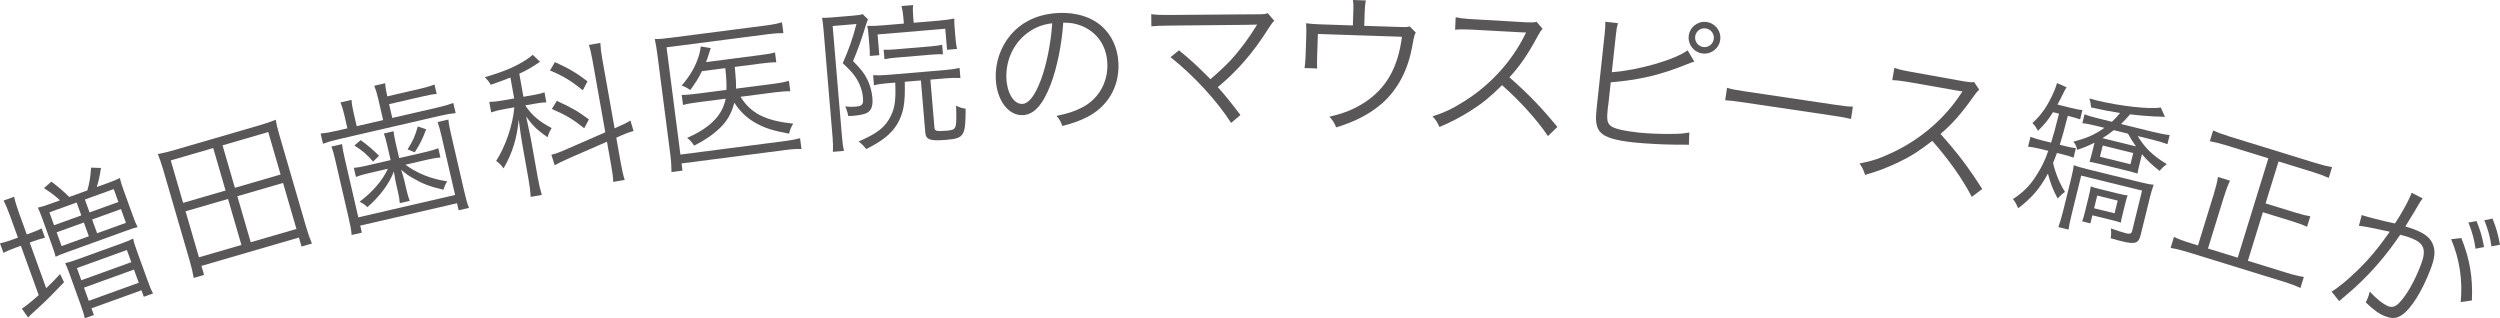
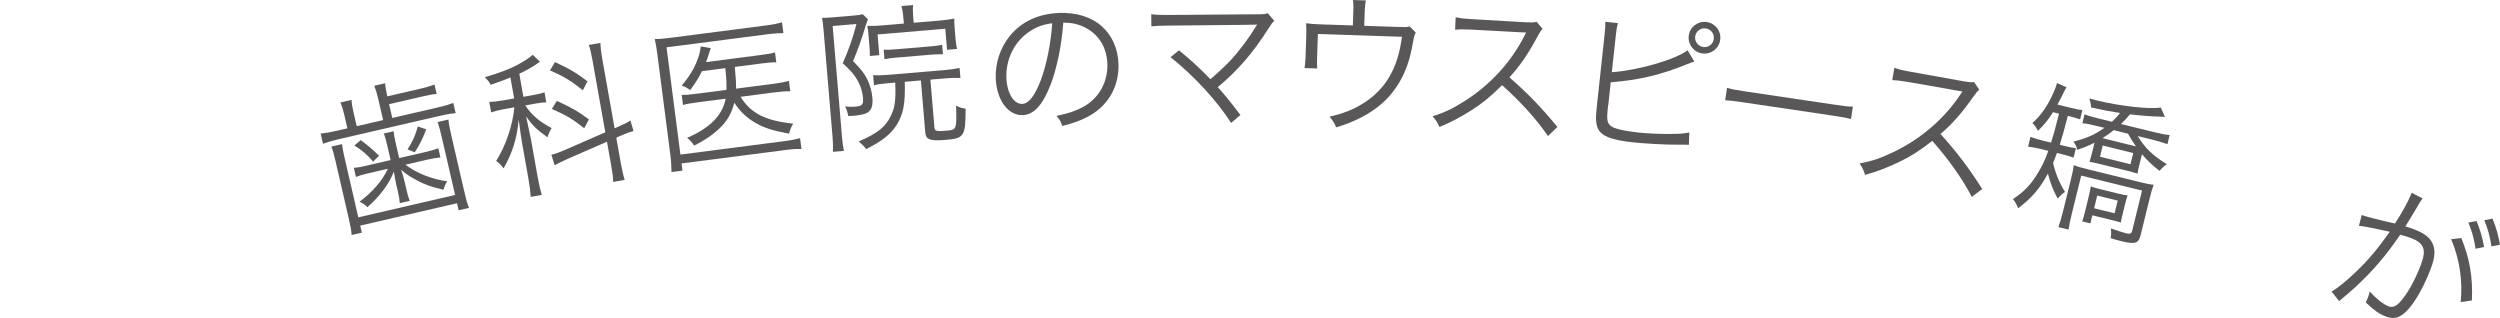
<svg xmlns="http://www.w3.org/2000/svg" version="1.1" id="レイヤー_1" x="0px" y="0px" width="519.319px" height="66.121px" viewBox="0 0 519.319 66.121" enable-background="new 0 0 519.319 66.121" xml:space="preserve">
  <g>
-     <path fill="#595757" d="M2.093,44.852c-0.489-1.354-0.941-2.416-1.355-3.185l2.197-0.794c0.195,0.916,0.494,1.931,1.005,3.345   l1.621,4.483l0.662-0.239c1.113-0.403,1.794-0.683,2.424-1.013l0.696,1.926c-0.965,0.247-1.729,0.489-2.511,0.772L6.17,50.387   l3.427,9.479c1.462-1.414,1.788-1.735,2.881-2.947l0.822,1.71c-1.646,1.752-3.917,4.036-5.075,5.067c-1,0.906-1,0.906-1.583,1.457   c-0.049,0.052-0.178,0.167-0.356,0.333c-0.197,0.208-0.276,0.27-0.443,0.467l-1.312-1.839c0.588-0.349,1.442-0.998,3.512-2.801   l-3.71-10.261l-1.053,0.381c-0.933,0.337-1.704,0.65-2.563,1.097L0,50.542c0.856-0.173,1.679-0.437,2.732-0.818l0.993-0.359   L2.093,44.852z M12.457,41.615c-0.985-0.937-1.913-1.622-3.333-2.538l1.555-1.345c1.403,1.058,2.583,2.061,3.704,3.186l3.761-1.36   c0.438-1.519,0.659-2.79,0.771-4.736l2.066,0.069c-0.288,1.839-0.516,2.807-0.882,3.959l2.257-0.816   c1.204-0.435,1.945-0.737,2.544-1.056c0.127,0.634,0.38,1.428,0.761,2.481l1.937,5.356c0.392,1.083,0.683,1.794,0.991,2.364   c-0.725,0.16-1.086,0.291-2.56,0.824l-11.946,4.319c-1.504,0.544-2.035,0.77-2.525,1.015c-0.125-0.533-0.301-1.116-0.748-2.35   l-2.013-5.566c-0.381-1.053-0.617-1.614-0.928-2.285c0.694-0.149,1.428-0.38,2.631-0.815L12.457,41.615z M11.231,46.788   l5.657-2.045l-0.968-2.678l-5.657,2.045L11.231,46.788z M12.798,51.121l5.657-2.045l-1.034-2.858l-5.657,2.045L12.798,51.121z    M14.321,56.558c-0.359-0.993-0.509-1.313-0.786-1.893c0.754-0.171,1.458-0.391,2.661-0.826l8.847-3.198   c1.233-0.446,1.975-0.749,2.604-1.078c0.138,0.665,0.347,1.337,0.728,2.391l2.198,6.078c0.565,1.565,0.835,2.216,1.228,2.925   l-1.926,0.696l-0.49-1.354l-10.381,3.753l0.5,1.384l-1.896,0.685c-0.173-0.856-0.383-1.529-0.927-3.033L14.321,56.558z    M16.894,58.214l10.381-3.753l-0.914-2.528l-10.381,3.753L16.894,58.214z M18.438,62.487l10.381-3.753l-0.99-2.738l-10.381,3.753   L18.438,62.487z M18.604,44.123l5.988-2.165l-0.968-2.678l-5.988,2.165L18.604,44.123z M20.17,48.456l5.988-2.165l-1.034-2.858   l-5.988,2.165L20.17,48.456z" />
-     <path fill="#595757" d="M62.643,51.215l-0.545-1.875l-20.252,5.893l0.545,1.875l-2.151,0.626c-0.199-1.142-0.441-2.205-0.853-3.619   l-5.553-19.084c-0.331-1.137-0.669-2.072-1.048-3.028c1.204-0.217,2.196-0.473,3.579-0.875l17.456-5.079   c1.352-0.394,2.327-0.71,3.458-1.173c0.154,0.988,0.383,1.888,0.741,3.118l5.553,19.084c0.411,1.414,0.794,2.502,1.222,3.511   L62.643,51.215z M38.037,42.141l8.82-2.566l-2.566-8.82l-8.82,2.566L38.037,42.141z M41.327,53.45l8.82-2.566l-2.781-9.558   l-8.82,2.566L41.327,53.45z M48.792,39.012l9.496-2.763l-2.566-8.82l-9.496,2.763L48.792,39.012z M52.083,50.321l9.496-2.763   L58.798,38l-9.496,2.763L52.083,50.321z" />
    <path fill="#595757" d="M78.539,20.425c-0.259-1.122-0.501-1.887-0.799-2.606l2.275-0.526c0.041,0.746,0.145,1.478,0.433,2.724   l6.796-1.57c1.247-0.288,2.23-0.581,3.012-0.893l0.454,1.964c-0.808,0.055-1.657,0.218-3.091,0.55l-6.796,1.57l0.663,2.868   l9.57-2.211c1.434-0.332,2.23-0.581,3.105-0.915l0.49,2.12c-0.933,0.084-1.82,0.224-3.191,0.541l-21.105,4.876   c-1.465,0.338-2.354,0.609-3.261,0.95l-0.49-2.12c0.995-0.099,1.851-0.231,3.378-0.583l2.182-0.504l-0.655-2.837   c-0.252-1.091-0.473-1.762-0.785-2.544l2.307-0.533c0.024,0.815,0.145,1.478,0.418,2.662l0.648,2.806l5.486-1.268L78.539,20.425z    M71.049,29.938c0.094,0.832,0.264,1.712,0.588,3.115l2.794,12.095l20.107-4.645l-2.794-12.096   c-0.302-1.309-0.549-2.237-0.837-3.057l2.244-0.519c0.056,0.808,0.212,1.626,0.564,3.153l2.672,11.565   c0.425,1.839,0.643,2.643,1.037,3.635l-2.151,0.497l-0.338-1.465l-20.107,4.646l0.339,1.465l-2.12,0.49   c-0.089-1.096-0.252-1.945-0.663-3.722L69.712,33.53c-0.346-1.496-0.564-2.299-0.876-3.081L71.049,29.938z M76.428,36.018   c-1.029,0.238-1.708,0.427-2.489,0.739l-0.439-1.902c0.746-0.041,1.47-0.175,2.592-0.435l5.05-1.167l-0.735-3.18   c-0.252-1.091-0.441-1.77-0.672-2.341l2.026-0.468c0.043,0.614,0.17,1.307,0.422,2.398l0.735,3.18l5.58-1.289   c1.091-0.252,1.918-0.509,2.551-0.754l0.439,1.902c-0.801,0.086-1.563,0.197-2.561,0.427l-4.707,1.087   c2.381,1.781,5.456,3.008,8.677,3.446c-0.408,0.653-0.595,1.123-0.777,1.756c-2.813-0.664-4.324-1.234-6.26-2.363   c-1.137-0.657-1.758-1.072-2.521-1.815c0.432,1.443,0.6,2.029,0.722,2.559l0.367,1.59c0.245,1.06,0.413,1.645,0.704,2.333   l-2.089,0.483c-0.041-0.746-0.154-1.376-0.392-2.405l-0.36-1.559c-0.159-0.686-0.214-1.067-0.473-2.616   c-0.954,2.552-2.989,5.255-5.511,7.414c-0.518-0.537-0.902-0.776-1.609-1.139c2.69-2,4.759-4.416,5.874-6.841L76.428,36.018z    M77.504,33.569c-1.255-1.451-2.286-2.362-3.891-3.337l1.316-1.125c1.579,1.146,2.61,2.057,3.807,3.258L77.504,33.569z    M88.528,26.852c-0.75,2.012-1.265,3.05-2.375,4.785l-1.487-0.609c1.086-1.696,1.604-2.866,2.119-4.758L88.528,26.852z" />
    <path fill="#595757" d="M106.03,16.1c-1.577,0.638-2.311,0.898-4.088,1.507c-0.418-0.706-0.625-0.961-1.222-1.571   c3.923-1.152,6.254-2.119,8.616-3.644c0.585-0.364,1.008-0.731,1.315-1.014l1.526,1.452c-1.828,1.235-2.623,1.701-4.304,2.487   l0.851,4.79l2.206-0.392c1.008-0.179,1.57-0.312,2.177-0.549l0.375,2.111c-0.684-0.008-1.352,0.078-2.265,0.24l-2.111,0.375   c1.412,2.089,2.904,3.352,5.486,4.713c-0.403,0.657-0.568,1.011-0.863,1.909c-2.232-1.586-3.093-2.408-4.445-4.346   c0.11,0.436,0.427,2.037,1.02,4.825l1.4,7.877c0.286,1.607,0.511,2.509,0.838,3.621l-2.3,0.409   c-0.07-1.125-0.198-2.208-0.461-3.689l-1.293-7.279c-0.213-1.197-0.469-3.004-0.738-5.069c-0.374,3.935-1.31,6.896-3.143,10.115   c-0.555-0.746-0.832-1.022-1.542-1.546c1.982-3.115,3.456-7.44,3.774-11.137l-2.048,0.364c-1.134,0.202-1.942,0.411-2.771,0.688   l-0.386-2.174c0.873-0.025,1.641-0.097,2.869-0.315l2.3-0.409L106.03,16.1z M115.277,12.896c2.897,1.305,4.682,2.386,6.757,4   l-0.969,1.862c-2.394-1.947-4.073-2.981-6.811-4.12L115.277,12.896z M118.029,32.951c-1.115,0.491-2.099,0.99-2.811,1.377   l-0.681-2.187c0.719-0.161,1.699-0.497,2.904-1.037l8.295-3.62l-2.643-14.872c-0.297-1.67-0.511-2.51-0.777-3.275l2.395-0.426   c0.042,0.968,0.136,1.861,0.393,3.311l2.565,14.432l0.482-0.216c1.388-0.604,2.136-0.965,2.805-1.409l0.645,2.161   c-0.834,0.246-1.809,0.614-2.893,1.099l-0.691,0.318l0.952,5.357c0.274,1.544,0.522,2.572,0.799,3.401l-2.395,0.425   c0.006-0.878-0.108-1.703-0.427-3.5l-0.862-4.853L118.029,32.951z M115.669,20.953c3.115,1.429,4.454,2.199,6.666,3.854   l-0.975,1.831c-2.346-1.858-3.696-2.691-6.726-4.005L115.669,20.953z" />
    <path fill="#595757" d="M166.49,30.955c-0.973-0.036-1.774,0.003-3.139,0.18l-21.772,2.815l0.193,1.492l-2.285,0.295   c-0.008-1.063-0.061-2.218-0.225-3.488l-2.701-20.884c-0.168-1.301-0.319-2.218-0.549-3.253c0.968,0.004,1.83-0.075,3.353-0.272   l19.995-2.586c1.238-0.16,2.055-0.331,3.082-0.625l0.292,2.253c-0.969-0.004-1.866,0.047-3.104,0.208L138.459,9.83l2.881,22.28   l21.772-2.815c1.301-0.168,2.15-0.343,3.086-0.593L166.49,30.955z M153.825,20.104c2.154,3.433,5.094,4.956,10.952,5.586   c-0.402,0.633-0.678,1.249-0.86,2.08c-3.373-0.629-5.022-1.158-6.865-2.178c-1.842-1.021-3.273-2.352-4.52-4.256   c-0.554,2.201-1.477,3.805-2.999,5.26c-1.522,1.456-3.125,2.534-5.335,3.659c-0.444-0.685-0.858-1.147-1.468-1.617   c4.767-2.068,7.335-4.66,8.016-8.136l-5.649,0.73c-1.555,0.201-2.376,0.34-3.217,0.578l-0.271-2.095   c0.873,0.016,1.607-0.047,3.29-0.264l5.999-0.776c0.038-1.457,0.002-2.227-0.229-4.52l-4.856,0.628   c-0.768,1.551-1.225,2.256-2.429,3.928c-0.569-0.411-0.987-0.647-1.767-0.934c1.955-2.35,2.975-4.192,3.644-6.505   c0.153-0.568,0.226-0.998,0.307-1.621l2.077,0.345c-0.161,0.505-0.161,0.505-0.533,1.618c-0.086,0.334-0.231,0.708-0.447,1.284   l11.235-1.453c1.587-0.205,2.376-0.339,3.09-0.561l0.267,2.063c-0.937-0.008-1.893,0.083-3.099,0.24l-5.522,0.714   c0.263,3.032,0.263,3.032,0.261,4.516l7.903-1.022c1.46-0.188,2.245-0.355,3.085-0.593l0.279,2.158   c-0.874-0.016-1.802,0.04-3.198,0.22L153.825,20.104z" />
    <path fill="#595757" d="M171.065,6.11c-0.072-0.861-0.169-1.624-0.3-2.416c0.484,0.023,1.188-0.004,2.145-0.084l4.369-0.368   c1.021-0.086,1.464-0.155,1.935-0.292l1.085,1.065c-0.08,0.199-0.239,0.598-0.392,1.061c-0.928,3.097-1.657,5.118-2.699,7.614   c1.687,1.721,2.371,2.595,2.994,3.891c0.545,1.143,0.914,2.46,1.023,3.768c0.153,1.817-0.308,2.82-1.43,3.235   c-0.592,0.211-1.477,0.381-2.466,0.465c-0.287,0.024-0.542,0.045-1.119,0.062c-0.17-0.885-0.338-1.353-0.65-2   c0.811,0.092,1.422,0.105,2.092,0.048c1.467-0.124,1.729-0.435,1.611-1.838c-0.124-1.467-0.632-2.934-1.513-4.24   c-0.554-0.853-1.296-1.657-2.689-2.953c1.321-3.002,2.071-5.153,2.847-8.141l-4.943,0.416l1.936,22.994   c0.107,1.275,0.204,2.038,0.409,2.952l-2.296,0.193c0.055-0.872,0.041-1.802-0.059-2.982L171.065,6.11z M184.436,17.285   c-1.244,0.105-2.007,0.201-2.886,0.436l-0.177-2.105c0.84,0.058,1.77,0.044,2.95-0.056l11.991-1.01   c1.308-0.11,2.195-0.249,3.014-0.446l0.177,2.104c-0.904-0.052-1.802-0.041-3.046,0.064l-3.189,0.269l0.843,10.014   c0.057,0.67,0.45,0.765,2.396,0.601c2.232-0.188,2.232-0.188,2.098-5.219c0.806,0.414,1.135,0.515,1.98,0.636   c-0.006,5.653-0.316,6.161-3.952,6.467c-1.467,0.124-2.365,0.135-2.985,0.027c-1.01-0.172-1.364-0.56-1.455-1.644l-0.902-10.715   l-3.349,0.282c0.124,4.519-0.279,6.607-1.6,8.839c-1.245,2-3.048,3.468-6.409,5.132c-0.538-0.662-1.03-1.166-1.578-1.569   c3.935-1.712,5.531-2.971,6.656-5.25c0.881-1.745,1.098-3.369,0.954-6.986L184.436,17.285z M187.653,3.622   c-0.078-0.925-0.209-1.717-0.393-2.375l2.424-0.204c-0.079,0.584-0.084,1.292,0.013,2.439l0.105,1.244l5.389-0.454   c1.148-0.097,2.195-0.249,3.048-0.417c-0.007,0.675-0.012,0.997,0.076,2.049l0.177,2.105c0.078,0.925,0.153,1.432,0.31,2.158   l-2.073,0.174l-0.368-4.369l-14.063,1.184l0.362,4.305l-1.977,0.167c0.026-0.837-0.001-1.156-0.087-2.176l-0.175-2.073   c-0.081-0.957-0.097-1.148-0.265-2.001c1.127,0.034,2.086-0.015,3.394-0.125l4.21-0.354L187.653,3.622z M183.56,10.326   c0.773,0.031,1.287,0.02,2.435-0.077l7.367-0.621c1.116-0.094,1.592-0.166,2.349-0.326l0.167,1.977   c-0.837-0.026-1.478-0.004-2.371,0.071l-7.398,0.623c-0.893,0.075-1.656,0.171-2.381,0.329L183.56,10.326z" />
    <path fill="#595757" d="M218.265,17.529c-1.679,4.296-3.485,6.293-5.787,6.388c-3.037,0.126-5.445-3.104-5.63-7.58   c-0.136-3.26,0.948-6.476,2.99-8.962c2.44-2.919,5.865-4.503,10.148-4.681c3.581-0.148,6.76,0.84,8.923,2.8   c2.095,1.866,3.297,4.602,3.424,7.671c0.206,4.955-2.31,9.158-6.862,11.333c-1.413,0.667-2.612,1.101-4.798,1.672   c-0.364-1.042-0.569-1.354-1.208-2.096c2.318-0.48,3.803-0.958,5.276-1.724c3.45-1.744,5.45-5.254,5.286-9.186   c-0.151-3.645-2.127-6.508-5.416-7.813c-1.204-0.462-2.141-0.647-3.742-0.645C220.576,9.171,219.564,14.112,218.265,17.529z    M213.87,6.535c-3.147,2.084-4.979,5.779-4.815,9.743c0.127,3.069,1.568,5.379,3.294,5.307c1.343-0.056,2.559-1.611,3.803-4.801   c1.186-3.059,2.172-7.839,2.418-11.949C216.659,5.075,215.303,5.579,213.87,6.535z" />
    <path fill="#595757" d="M244.9,10.451c2.415,1.966,3.607,3.044,6.542,5.998c1.367-1.162,3.051-2.711,4.226-3.968   c1.746-1.87,3.9-4.766,5.227-6.984c0.095-0.161,0.126-0.193,0.253-0.386c-0.448,0.036-0.448,0.036-18.27,0.204   c-1.728,0.013-2.624,0.052-3.711,0.156l-0.02-2.528c1.122,0.151,1.89,0.178,3.746,0.164l18.654-0.143   c1.12-0.008,1.28-0.042,1.79-0.237l1.356,1.589c-0.381,0.387-0.603,0.677-1.267,1.706c-3.099,4.92-6.461,8.785-10.468,12.08   c1.226,1.303,2.551,2.957,4.716,5.788l-1.939,1.647c-2.947-4.618-7.755-9.829-12.584-13.664L244.9,10.451z" />
    <path fill="#595757" d="M290.139,5.587c1.983,0.066,2.111,0.071,2.693-0.102l1.27,1.291c-0.306,0.502-0.306,0.502-0.812,3.207   c-0.929,4.804-3.012,8.672-6.179,11.48c-2.507,2.189-5.668,3.845-9.549,4.996c-0.415-0.974-0.597-1.3-1.398-2.224   c3.065-0.698,4.981-1.499,7.172-2.866c4.581-2.953,7.063-7.256,7.887-13.729l-17.462-0.583l-0.16,4.797   c-0.034,1.023-0.027,1.76,0.017,2.37l-2.623-0.088c0.083-0.542,0.181-1.563,0.208-2.394l0.145-4.318   c0.033-0.991,0.029-1.824-0.041-2.595c0.988,0.129,1.723,0.186,2.938,0.226l6.78,0.227l0.108-3.23   c0.031-0.927,0.011-1.28-0.092-2.052l2.687,0.09c-0.116,0.604-0.201,1.242-0.228,2.01l-0.108,3.262L290.139,5.587z" />
    <path fill="#595757" d="M321.554,28.264c-2.299-3.399-5.664-7.128-9.531-10.572c-2.411,2.399-4.077,3.759-6.493,5.292   c-2.313,1.443-4.078,2.379-6.522,3.396c-0.444-0.993-0.675-1.362-1.418-2.215c2.526-0.819,4.15-1.573,6.734-3.222   c5.369-3.413,9.677-8.182,12.395-13.606c0.077-0.187,0.111-0.217,0.186-0.372c0.07-0.091,0.073-0.123,0.111-0.217   c-0.289,0.012-0.385,0.005-0.769-0.021l-10.673-0.58c-1.438-0.067-2.368-0.068-3.305,0.027l0.115-2.59   c0.853,0.188,1.425,0.259,2.511,0.334c0.096,0.006,0.383,0.026,0.83,0.058l11.404,0.662c1.119,0.045,1.505,0.04,2.061-0.114   l1.246,1.465c-0.346,0.361-0.596,0.729-1.003,1.502c-2.062,3.834-3.736,6.252-5.886,8.573c3.96,3.482,6.595,6.198,9.966,10.313   L321.554,28.264z" />
    <path fill="#595757" d="M334.821,14.997c5.447-0.378,13.088-2.579,15.746-4.545l1.389,2.338c-0.533,0.168-0.6,0.193-1.439,0.521   c-5.421,2.215-9.948,3.304-15.922,3.786l-0.502,4.645c0,0-0.01,0.095-0.052,0.188c-0.011,0.095-0.024,0.223-0.038,0.35   c-0.24,2.227-0.192,2.973,0.29,3.572c0.366,0.49,1.042,0.788,2.329,1.088c0.973,0.233,2.461,0.458,3.733,0.596   c1.973,0.213,4.825,0.328,7.341,0.277c1.385-0.012,2.003-0.074,3.218-0.296l-0.083,2.565c-0.608-0.033-0.608-0.033-3.021-0.036   c-2.061,0.003-6.284-0.228-8.479-0.464c-3.754-0.405-5.813-1.014-6.826-2.056c-0.695-0.719-0.978-1.683-0.976-3.195   c0.023-0.512,0.061-1.152,0.205-2.488l1.582-14.667c0.141-1.304,0.168-1.849,0.158-2.654l2.608,0.282   c-0.217,0.813-0.3,1.287-0.447,2.655L334.821,14.997z M357.345,8.19c-0.195,1.813-1.817,3.119-3.631,2.923   c-1.813-0.196-3.118-1.817-2.923-3.631s1.817-3.119,3.631-2.923C356.235,4.755,357.54,6.376,357.345,8.19z M352.127,7.627   c-0.113,1.05,0.682,2.037,1.731,2.15c1.082,0.117,2.033-0.649,2.15-1.731c0.116-1.082-0.649-2.033-1.731-2.15   S352.244,6.545,352.127,7.627z" />
    <path fill="#595757" d="M358.754,18.235c0.894,0.294,1.744,0.453,3.896,0.772l18.387,2.731c2.342,0.348,2.854,0.391,3.853,0.41   l-0.38,2.563c-0.999-0.246-1.723-0.385-3.843-0.7l-18.354-2.726c-2.311-0.343-2.979-0.41-3.943-0.456L358.754,18.235z" />
    <path fill="#595757" d="M409.591,40.896c-1.876-3.649-4.772-7.755-8.201-11.637c-2.682,2.094-4.498,3.245-7.08,4.479   c-2.469,1.157-4.334,1.875-6.882,2.593c-0.322-1.039-0.508-1.433-1.144-2.369c2.606-0.511,4.31-1.065,7.072-2.394   c5.738-2.748,10.586-6.968,13.933-12.03c0.1-0.177,0.137-0.202,0.229-0.347c0.081-0.082,0.087-0.114,0.137-0.202   c-0.289-0.023-0.384-0.041-0.761-0.113l-10.528-1.851c-1.421-0.239-2.345-0.351-3.286-0.368l0.425-2.558   c0.824,0.288,1.384,0.428,2.453,0.632c0.094,0.018,0.377,0.072,0.816,0.156l11.246,2.021c1.106,0.179,1.489,0.22,2.06,0.133   l1.062,1.604c-0.386,0.317-0.679,0.652-1.174,1.372c-2.506,3.561-4.459,5.762-6.87,7.81c3.517,3.931,5.808,6.943,8.663,11.432   L409.591,40.896z" />
    <path fill="#595757" d="M426.47,23.305c-1.026,1.625-1.644,2.396-3.128,3.876c-0.336-0.643-0.625-1.076-1.147-1.633   c1.949-1.761,3.246-3.682,4.554-6.721c0.254-0.629,0.369-0.963,0.553-1.577l1.99,0.885c-0.247,0.334-0.425,0.653-0.778,1.423   c-0.339,0.707-0.64,1.259-1.125,2.161l2.733,0.673c1.367,0.336,1.872,0.428,2.454,0.472l-0.475,1.926   c-0.854-0.276-1.405-0.445-2.275-0.659l-0.279-0.069c-0.979,3.713-1.033,3.93-1.678,6.012l1.057,0.26   c1.056,0.26,1.716,0.39,2.298,0.434l-0.489,1.988c-0.536-0.231-1.273-0.445-2.237-0.683l-1.211-0.298   c-0.315,0.878-0.446,1.142-0.808,2.075c0.497,2.132,1.296,4.108,2.475,6.012c-0.643,0.468-0.681,0.491-1.523,1.372   c-0.953-1.75-1.533-3.277-2.021-5.176c-1.642,3.056-3.356,5.072-6.188,7.208c-0.306-0.767-0.571-1.294-1.078-1.913   c2.16-1.413,3.559-2.814,4.917-4.984c1.019-1.595,1.734-3.033,2.426-5.037l-1.803-0.443c-0.869-0.214-1.661-0.343-2.398-0.426   l0.504-2.051c0.691,0.269,1.453,0.522,2.416,0.759l1.864,0.459c0.506-1.655,0.836-2.727,1.646-6.02L426.47,23.305z M430.229,37.08   c0.329-1.336,0.474-2.058,0.549-2.764c0.63,0.253,1.522,0.506,2.858,0.835l10.749,2.645c1.491,0.367,2.338,0.542,2.99,0.571   c-0.277,0.723-0.561,1.74-0.836,2.859l-1.872,7.611c-0.421,1.708-1.142,1.959-3.875,1.287c-0.746-0.184-1.212-0.298-2.347-0.644   c0.122-0.761,0.129-1.056,0.039-2.033c1.213,0.43,2.401,0.821,3.146,1.005c0.808,0.199,1.134,0.081,1.264-0.447l2.071-8.419   l-12.644-3.111l-1.912,7.767c-0.496,2.02-0.61,2.617-0.716,3.448l-2.113-0.52c0.3-0.816,0.676-2.075,1.027-3.503L430.229,37.08z    M447.46,27.449c1.366,0.336,2.438,0.534,3.245,0.601l-0.466,1.895c-0.878-0.315-1.95-0.645-3.162-0.943l-3.014-0.741   c1.522,2.516,3.205,4.116,6.043,5.836c-0.604,0.444-1.067,0.857-1.5,1.41c-1.572-1.244-2.592-2.187-3.659-3.471l-0.497,2.02   c-0.283,1.149-0.345,1.398-0.428,2.003c-0.645-0.191-1.32-0.391-2.097-0.582l-5.778-1.422c-0.777-0.191-1.499-0.336-2.097-0.45   c0.191-0.645,0.307-0.979,0.551-1.973l0.489-1.988c-1.387,0.68-2.084,0.97-3.595,1.487c-0.135-0.659-0.346-1.139-0.798-1.712   c2.884-0.74,4.479-1.467,6.438-2.864l-1.615-0.397c-1.46-0.359-2.183-0.504-2.959-0.563l0.459-1.864   c0.777,0.323,1.484,0.53,2.851,0.866l2.827,0.696c0.643-0.6,0.998-0.974,1.701-1.822c-2.128-0.326-3.572-0.615-6.011-1.149   c-0.089-0.845-0.151-1.125-0.364-1.869c0.646,0.192,1.174,0.322,1.484,0.398c4.877,1.2,11.196,1.898,13.344,1.472l0.869,1.96   c-0.389-0.03-0.552-0.037-0.877-0.051c-1.708-0.024-4.036-0.202-6.373-0.48c-0.826,0.95-1.136,1.269-1.878,2.009L447.46,27.449z    M440.965,44.334c-0.298,1.211-0.352,1.429-0.404,1.91c-0.574-0.207-0.761-0.253-1.817-0.513l-4.101-1.009l-0.413,1.678   l-1.709-0.42c0.292-0.785,0.338-0.972,0.659-2.276l0.688-2.796c0.229-0.932,0.366-1.623,0.441-2.198   c0.42,0.169,0.785,0.292,1.935,0.575l3.79,0.933c1.087,0.268,1.53,0.343,1.949,0.38c-0.216,0.474-0.284,0.754-0.59,1.997   L440.965,44.334z M435.002,43.262l4.256,1.047l0.649-2.641l-4.256-1.047L435.002,43.262z M436.219,32.558l6.338,1.559l0.573-2.33   l-6.338-1.56L436.219,32.558z M439.093,27.038c-0.858,0.678-1.454,1.091-2.353,1.661l6.959,1.712   c-0.78-1.114-1.038-1.54-1.655-2.647L439.093,27.038z" />
-     <path fill="#595757" d="M471.204,32.886l-8.653-2.668c-1.407-0.434-2.465-0.693-3.512-0.882l0.688-2.232   c0.91,0.415,1.9,0.787,3.337,1.23l17.919,5.526c1.407,0.434,2.404,0.674,3.451,0.863l-0.688,2.232   c-0.972-0.434-2.022-0.825-3.338-1.23l-7.094-2.188l-2.688,8.715l6.085,1.876c1.468,0.453,2.404,0.674,3.206,0.788l-0.679,2.202   c-0.727-0.358-1.687-0.721-3.093-1.155l-6.086-1.877l-3.111,10.091l8.012,2.471c1.528,0.471,2.495,0.703,3.613,0.879l-0.708,2.293   c-0.962-0.464-2.013-0.855-3.45-1.298l-19.906-6.139c-1.438-0.443-2.496-0.703-3.613-0.879l0.707-2.293   c0.9,0.445,1.799,0.789,3.45,1.298l1.529,0.472l3.281-10.642c0.462-1.498,0.703-2.496,0.871-3.583l2.507,0.773   c-0.454,0.931-0.836,1.952-1.298,3.45l-3.282,10.642l6.177,1.905L471.204,32.886z" />
    <path fill="#595757" d="M490.594,44.67c1.088,0.382,4.334,1.214,6.903,1.752c1.367-2.047,2.843-4.738,3.323-5.994   c0.022-0.06,0.08-0.209,0.148-0.389l2.289,1.185c-0.45,0.548-0.746,1.051-1.667,2.652c-0.481,0.81-1.114,1.835-1.933,3.167   c0.711,0.204,1.11,0.323,1.798,0.586c2.123,0.813,3.241,1.652,3.824,2.903c0.669,1.387,0.561,2.922-0.378,5.373   c-1.751,4.574-4.05,8.252-5.939,9.516c-1.106,0.742-2.063,0.821-3.468,0.284c-1.285-0.492-2.414-1.302-4.067-2.894   c0.231-0.425,0.313-0.635,0.473-1.053c0.171-0.448,0.24-0.627,0.356-1.2c1.372,1.52,2.852,2.668,3.928,3.081   c0.747,0.286,1.498,0.025,2.253-0.783c1.539-1.604,3.155-4.481,4.437-7.829c1.213-3.169,0.705-4.528-2.074-5.593   c-0.658-0.251-1.058-0.371-2.21-0.674c-2.902,4.27-5.754,7.599-9.354,10.916c-0.675,0.599-1.76,1.554-3.327,2.873l-1.575-1.974   c1.373-0.811,3.275-2.379,5.181-4.22c2.549-2.452,4.453-4.739,6.915-8.217c-2.719-0.595-4.245-0.906-4.537-0.949   c-0.733-0.144-0.995-0.175-1.883-0.275L490.594,44.67z M511.285,49.438c1.79,4.456,2.405,8.221,2.196,12.974l-2.325,0.344   c0.433-4.53-0.234-8.966-1.989-13.066L511.285,49.438z M514.449,45.92c0.803,2.021,1.146,3.181,1.566,5.398l-1.778,0.348   c-0.261-1.916-0.725-3.568-1.483-5.435L514.449,45.92z M517.765,45.407c0.803,2.021,1.136,3.211,1.555,5.428l-1.778,0.348   c-0.26-1.917-0.725-3.568-1.483-5.435L517.765,45.407z" />
  </g>
</svg>